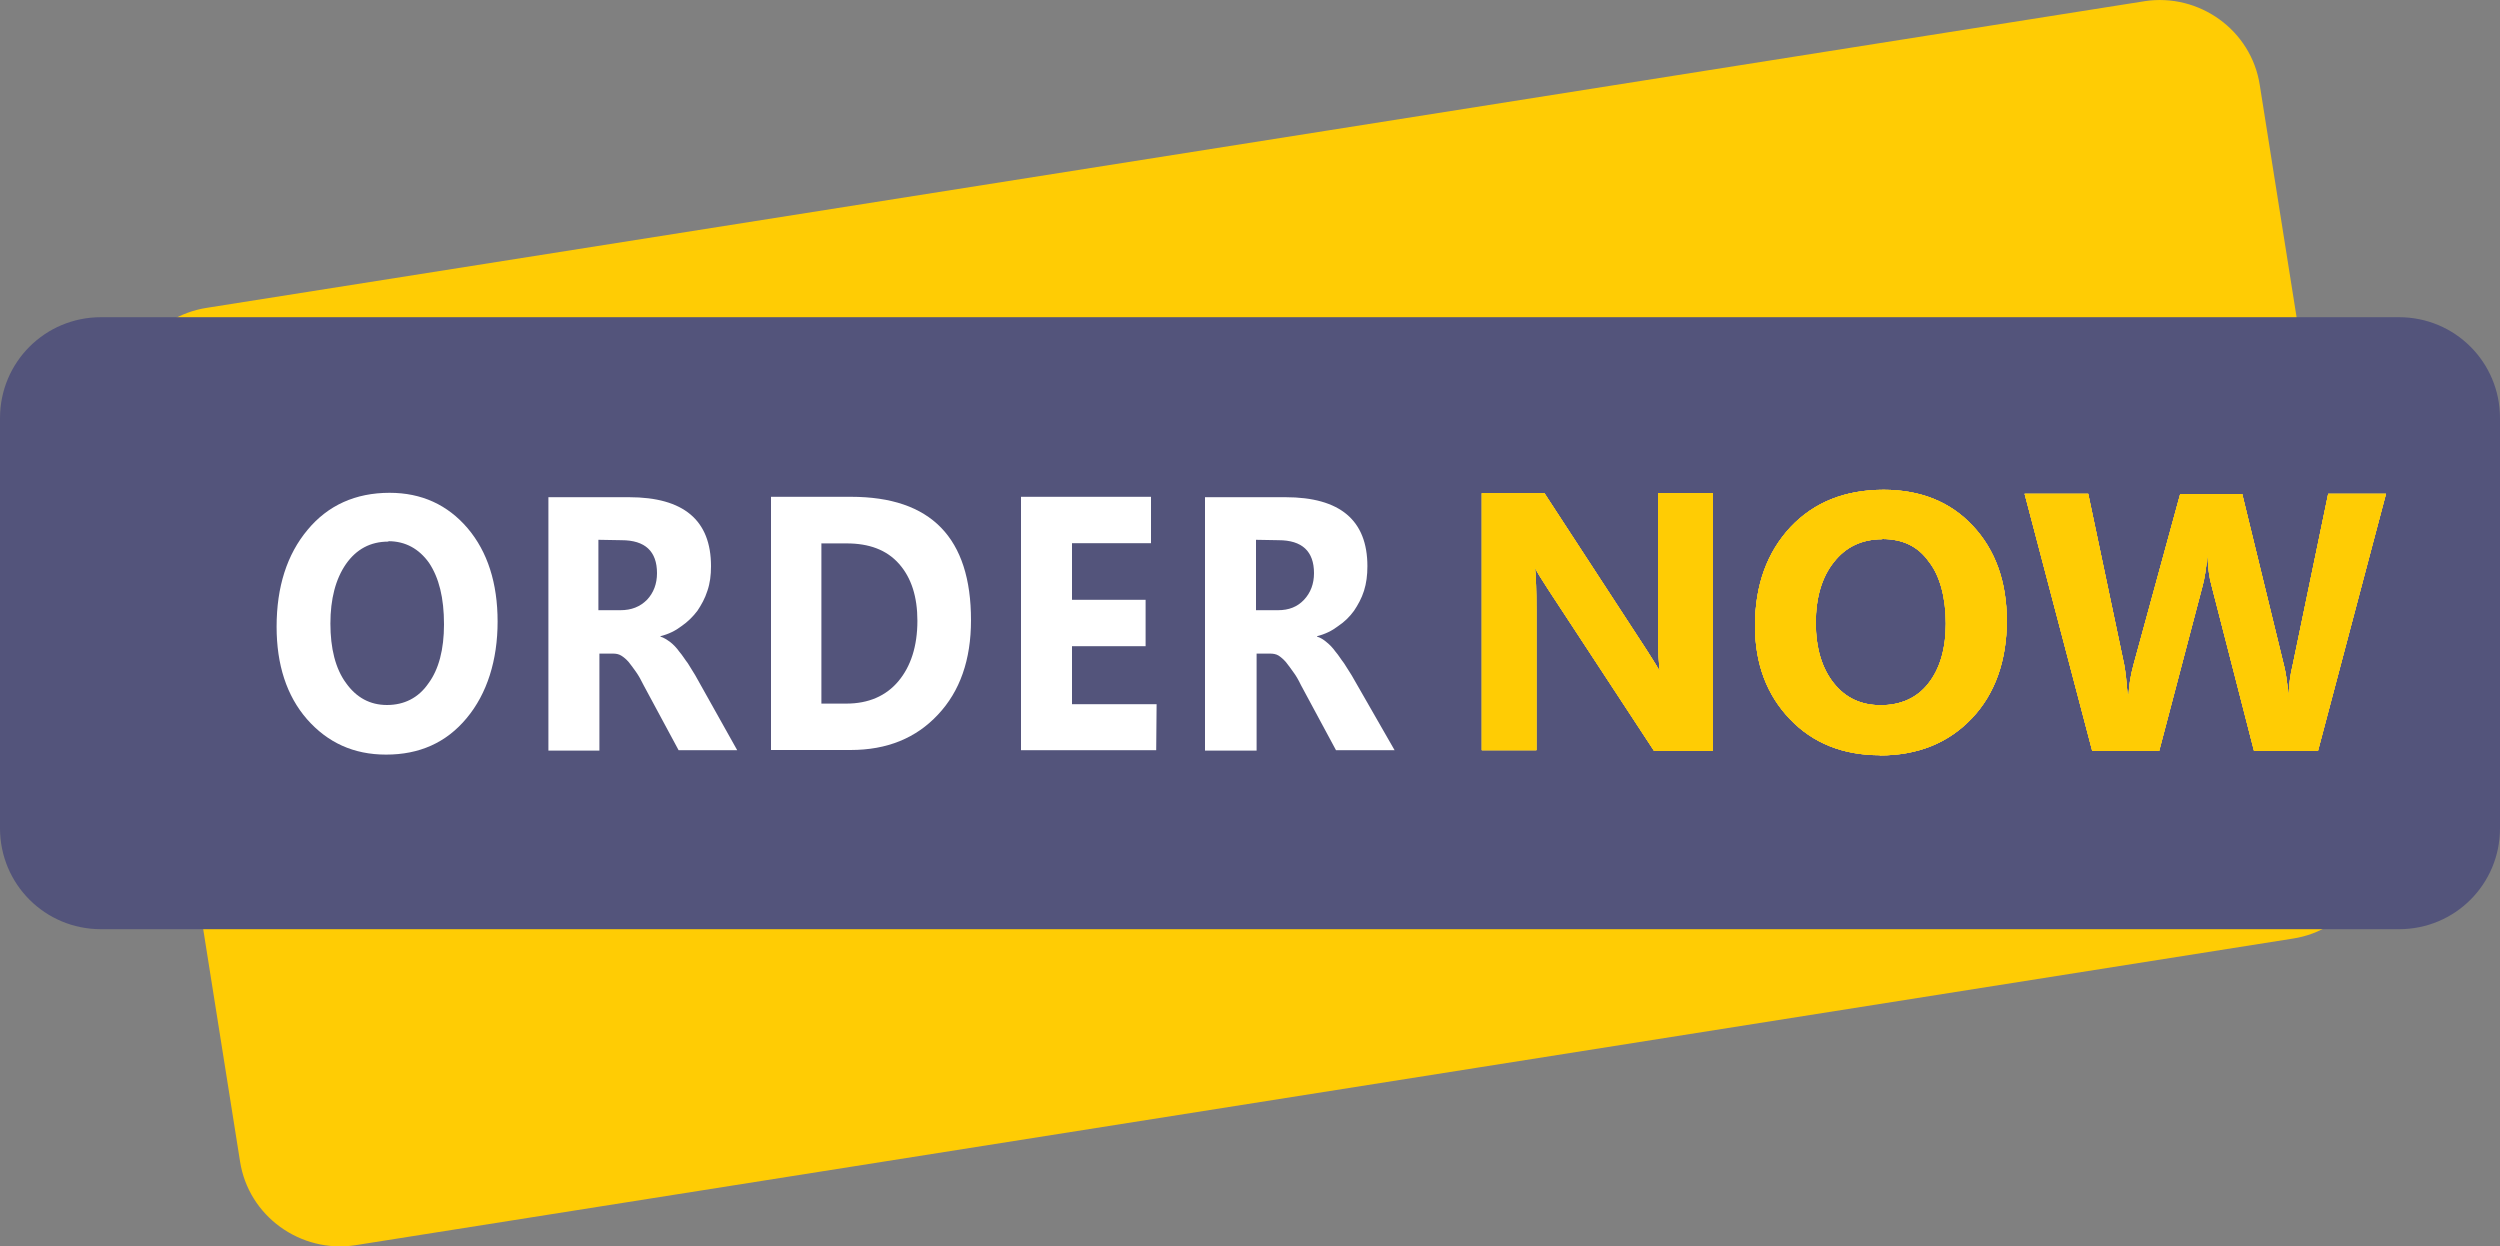
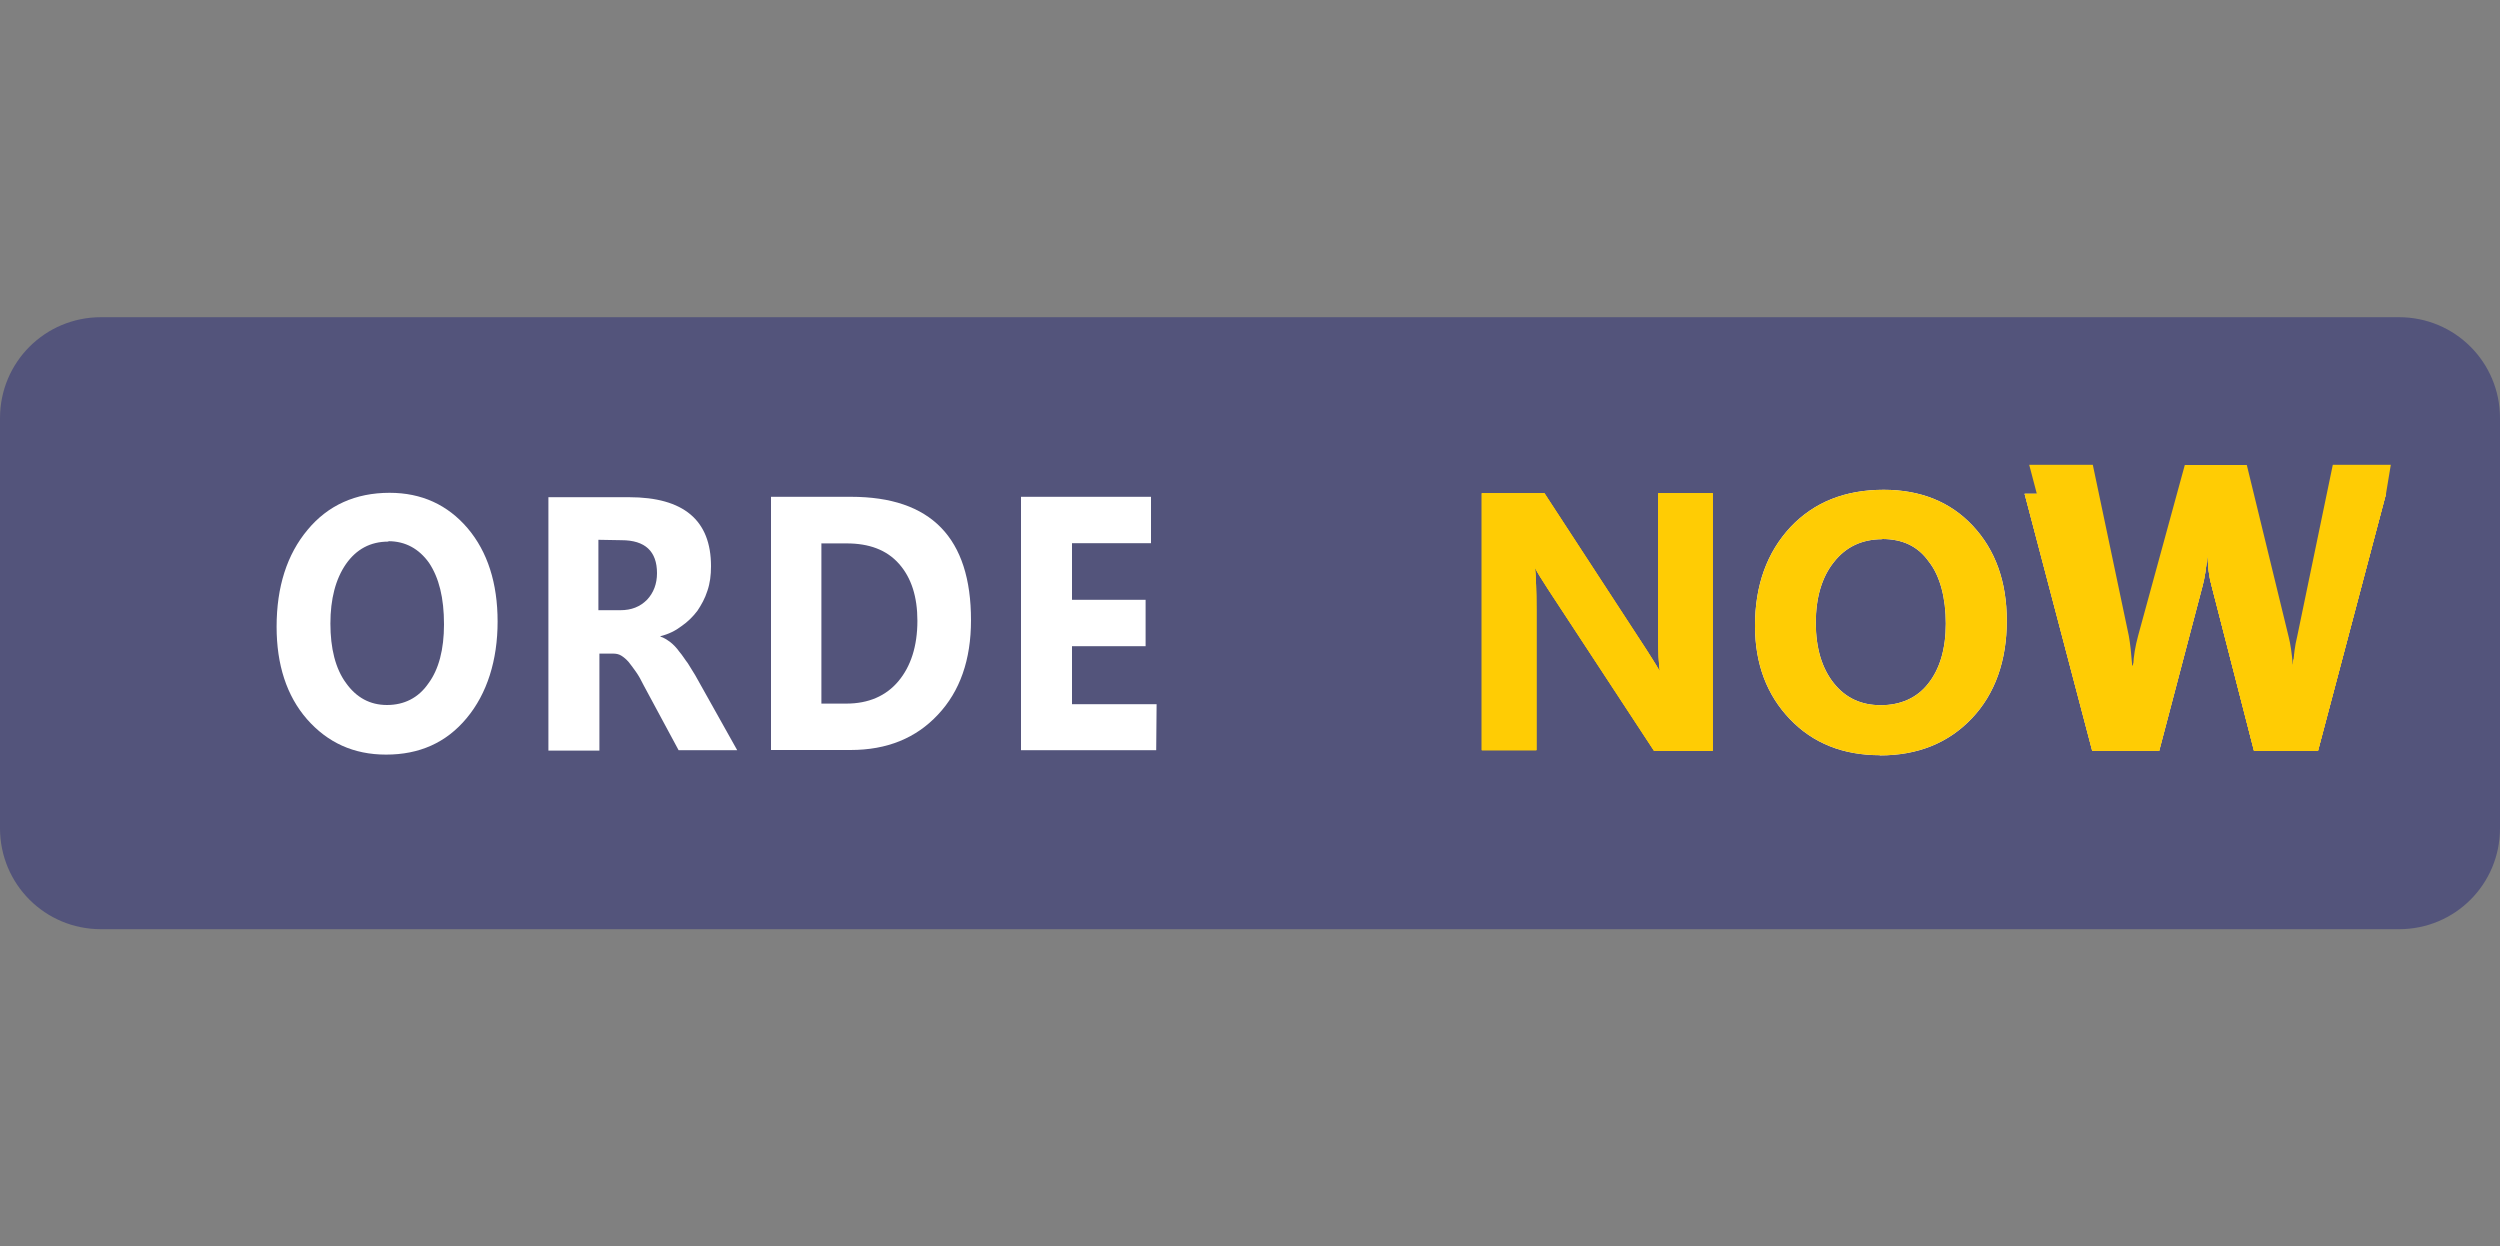
<svg xmlns="http://www.w3.org/2000/svg" id="b" viewBox="0 0 125 62.32">
  <rect x="0" y="0" width="125" height="62.32" fill="#808080" stroke="none" />
  <g id="c">
    <g id="d">
      <g>
-         <path d="m107.23.06l-40.75,6.45L10.35,15.39c-2.75.42-4.63,3.02-4.2,5.77l5.85,36.9c.42,2.75,3.03,4.62,5.77,4.2l56.12-8.88,40.75-6.45c2.75-.42,4.63-3.02,4.2-5.77l-5.85-36.9c-.42-2.75-3.03-4.62-5.77-4.2Z" style="fill:#ffcc04;" />
        <path d="m119.95,15.86H5.05c-2.8,0-5.05,2.25-5.05,5.05v20.5c0,2.8,2.25,5.05,5.05,5.05h114.9c2.8,0,5.05-2.25,5.05-5.05v-20.5c0-2.8-2.25-5.05-5.05-5.05Z" style="fill:#53547b;" />
        <g>
          <g>
-             <path d="m85.62,37.54h-2.92l-5.3-8.08c-.3-.47-.53-.82-.65-1.07h0c.05.45.07,1.15.07,2.07v7.05h-2.73v-12.85h3.13l5.1,7.82c.22.35.45.7.65,1.05h.02c-.05-.3-.08-.87-.08-1.77v-7.1h2.73v12.88h-.02Z" style="fill:#fff;" />
            <path d="m94,37.76c-1.85,0-3.35-.6-4.5-1.8-1.15-1.2-1.75-2.75-1.75-4.67,0-2.03.6-3.67,1.77-4.93,1.18-1.25,2.73-1.87,4.67-1.87,1.83,0,3.33.6,4.45,1.8,1.12,1.2,1.7,2.77,1.7,4.75s-.58,3.65-1.75,4.88c-1.17,1.23-2.7,1.85-4.6,1.85Zm.12-10.8c-1.02,0-1.83.38-2.43,1.15-.6.75-.9,1.78-.9,3.03s.3,2.27.9,3.02c.6.75,1.38,1.1,2.35,1.1s1.8-.35,2.37-1.08c.58-.73.88-1.73.88-3s-.28-2.38-.85-3.1c-.55-.78-1.33-1.13-2.33-1.13Z" style="fill:#fff;" />
            <path d="m119.3,24.69l-3.4,12.85h-3.2l-2.12-8.25c-.12-.42-.18-.9-.2-1.45h-.02c-.05.58-.13,1.08-.23,1.45l-2.17,8.25h-3.35l-3.38-12.85h3.18l1.8,8.55c.07.38.12.85.17,1.48h.05c.02-.45.1-.95.25-1.5l2.33-8.52h3.1l2.1,8.62c.08.32.15.77.2,1.37h.02c.03-.47.08-.95.2-1.42l1.78-8.58h2.9Z" style="fill:#fff;" />
          </g>
          <g>
            <g>
              <path d="m85.62,37.54h-2.92l-5.3-8.08c-.3-.47-.53-.82-.65-1.07h0c.05.45.07,1.15.07,2.07v7.05h-2.73v-12.85h3.13l5.1,7.82c.22.35.45.7.65,1.05h.02c-.05-.3-.08-.87-.08-1.77v-7.1h2.73v12.88h-.02Z" style="fill:#ffcc04;" />
-               <path d="m94,37.76c-1.85,0-3.35-.6-4.5-1.8-1.15-1.2-1.75-2.75-1.75-4.67,0-2.03.6-3.67,1.77-4.93,1.18-1.25,2.73-1.87,4.67-1.87,1.83,0,3.33.6,4.45,1.8,1.12,1.2,1.7,2.77,1.7,4.75s-.58,3.65-1.75,4.88c-1.17,1.23-2.7,1.85-4.6,1.85Zm.12-10.8c-1.02,0-1.83.38-2.43,1.15-.6.75-.9,1.78-.9,3.03s.3,2.27.9,3.02c.6.75,1.38,1.1,2.35,1.1s1.8-.35,2.37-1.08c.58-.73.88-1.73.88-3s-.28-2.38-.85-3.1c-.55-.78-1.33-1.13-2.33-1.13Z" style="fill:#ffcc04;" />
              <path d="m119.3,24.69l-3.4,12.85h-3.2l-2.12-8.25c-.12-.42-.18-.9-.2-1.45h-.02c-.05.58-.13,1.08-.23,1.45l-2.17,8.25h-3.35l-3.38-12.85h3.18l1.8,8.55c.07.38.12.85.17,1.48h.05c.02-.45.1-.95.25-1.5l2.33-8.52h3.1l2.1,8.62c.08.32.15.77.2,1.37h.02c.03-.47.08-.95.2-1.42l1.78-8.58h2.9Z" style="fill:#ffcc04;" />
            </g>
            <g>
              <path d="m85.62,37.54h-2.92l-5.3-8.08c-.3-.47-.53-.82-.65-1.07h0c.05.45.07,1.15.07,2.07v7.05h-2.73v-12.85h3.13l5.1,7.82c.22.35.45.7.65,1.05h.02c-.05-.3-.08-.87-.08-1.77v-7.1h2.73v12.88h-.02Z" style="fill:#ffcc04;" />
              <path d="m94,37.76c-1.85,0-3.35-.6-4.5-1.8-1.15-1.2-1.75-2.75-1.75-4.67,0-2.03.6-3.67,1.77-4.93,1.18-1.25,2.73-1.87,4.67-1.87,1.83,0,3.33.6,4.45,1.8,1.12,1.2,1.7,2.77,1.7,4.75s-.58,3.65-1.75,4.88c-1.17,1.23-2.7,1.85-4.6,1.85Zm.12-10.8c-1.02,0-1.83.38-2.43,1.15-.6.75-.9,1.78-.9,3.03s.3,2.27.9,3.02c.6.75,1.38,1.1,2.35,1.1s1.8-.35,2.37-1.08c.58-.73.88-1.73.88-3s-.28-2.38-.85-3.1c-.55-.78-1.33-1.13-2.33-1.13Z" style="fill:#ffcc04;" />
              <path d="m119.3,24.69l-3.4,12.85h-3.2l-2.12-8.25c-.12-.42-.18-.9-.2-1.45h-.02c-.05.58-.13,1.08-.23,1.45l-2.17,8.25h-3.35l-3.38-12.85h3.18l1.8,8.55c.07.38.12.85.17,1.48h.05c.02-.45.1-.95.25-1.5l2.33-8.52h3.1l2.1,8.62c.08.32.15.77.2,1.37h.02c.03-.47.08-.95.2-1.42l1.78-8.58h2.9Z" style="fill:#ffcc04;" />
            </g>
            <g>
              <path d="m85.62,37.54h-2.92l-5.3-8.08c-.3-.47-.53-.82-.65-1.07h0c.05.45.07,1.15.07,2.07v7.05h-2.73v-12.85h3.13l5.1,7.82c.22.35.45.7.65,1.05h.02c-.05-.3-.08-.87-.08-1.77v-7.1h2.73v12.88h-.02Z" style="fill:#ffcc04;" />
-               <path d="m94,37.76c-1.85,0-3.35-.6-4.5-1.8-1.15-1.2-1.75-2.75-1.75-4.67,0-2.03.6-3.67,1.77-4.93,1.18-1.25,2.73-1.87,4.67-1.87,1.83,0,3.33.6,4.45,1.8,1.12,1.2,1.7,2.77,1.7,4.75s-.58,3.65-1.75,4.88c-1.17,1.23-2.7,1.85-4.6,1.85Zm.12-10.8c-1.02,0-1.83.38-2.43,1.15-.6.75-.9,1.78-.9,3.03s.3,2.27.9,3.02c.6.75,1.38,1.1,2.35,1.1s1.8-.35,2.37-1.08c.58-.73.88-1.73.88-3s-.28-2.38-.85-3.1c-.55-.78-1.33-1.13-2.33-1.13Z" style="fill:#ffcc04;" />
-               <path d="m119.3,24.69l-3.4,12.85h-3.2l-2.12-8.25c-.12-.42-.18-.9-.2-1.45h-.02c-.05.58-.13,1.08-.23,1.45l-2.17,8.25h-3.35l-3.38-12.85h3.18l1.8,8.55c.07.38.12.85.17,1.48h.05c.02-.45.1-.95.25-1.5l2.33-8.52h3.1l2.1,8.62c.08.32.15.77.2,1.37h.02c.03-.47.08-.95.2-1.42l1.78-8.58h2.9Z" style="fill:#ffcc04;" />
+               <path d="m119.3,24.69l-3.4,12.85h-3.2l-2.12-8.25c-.12-.42-.18-.9-.2-1.45h-.02l-2.17,8.25h-3.35l-3.38-12.85h3.18l1.8,8.55c.07.38.12.85.17,1.48h.05c.02-.45.1-.95.25-1.5l2.33-8.52h3.1l2.1,8.62c.08.32.15.77.2,1.37h.02c.03-.47.08-.95.2-1.42l1.78-8.58h2.9Z" style="fill:#ffcc04;" />
            </g>
          </g>
        </g>
        <g id="e">
          <g>
            <path d="m19.3,37.73c-1.62,0-2.92-.6-3.95-1.77-1.02-1.17-1.52-2.73-1.52-4.62,0-2,.52-3.62,1.55-4.85,1.02-1.23,2.4-1.85,4.1-1.85,1.6,0,2.9.6,3.9,1.77,1,1.18,1.5,2.75,1.5,4.67s-.52,3.6-1.55,4.83c-1.02,1.23-2.37,1.82-4.02,1.82Zm.12-10.65c-.9,0-1.6.38-2.12,1.12-.52.75-.78,1.75-.78,2.98s.25,2.25.78,2.97c.52.73,1.2,1.1,2.05,1.1s1.57-.35,2.07-1.08c.52-.7.78-1.7.78-2.95,0-1.33-.25-2.33-.75-3.08-.5-.7-1.18-1.08-2.03-1.08Z" style="fill:#fff;" />
            <path d="m36.85,37.51h-2.92l-1.75-3.25c-.12-.25-.25-.48-.37-.65-.12-.17-.25-.35-.37-.5-.13-.15-.25-.25-.38-.33s-.27-.1-.42-.1h-.67v4.85h-2.55v-12.67h4.03c2.73,0,4.1,1.15,4.1,3.45,0,.45-.05.85-.18,1.23-.12.38-.3.7-.5,1-.23.3-.48.55-.8.77-.3.23-.65.4-1.05.5v.02c.17.05.32.15.5.28.15.12.3.27.45.48.15.17.27.38.42.57.12.2.25.4.37.6l2.1,3.75Zm-6.93-10.52v3.52h1.1c.55,0,.98-.17,1.33-.52.33-.35.5-.8.5-1.33,0-1.1-.6-1.65-1.77-1.65l-1.15-.02h0Z" style="fill:#fff;" />
            <path d="m38.55,37.51v-12.67h4c4,0,6,2.05,6,6.17,0,1.98-.55,3.55-1.65,4.72-1.1,1.18-2.55,1.77-4.37,1.77h-3.98Zm2.52-10.35v8.02h1.25c1.1,0,1.98-.38,2.6-1.12s.95-1.75.95-3.02c0-1.2-.3-2.15-.92-2.85-.62-.7-1.5-1.02-2.62-1.02h-1.25Z" style="fill:#fff;" />
            <path d="m57.8,37.51h-6.75v-12.67h6.5v2.32h-3.95v2.83h3.68v2.32h-3.68v2.9h4.23l-.02,2.3h0Z" style="fill:#fff;" />
-             <path d="m69.73,37.51h-2.93l-1.75-3.25c-.12-.25-.25-.48-.38-.65-.12-.17-.25-.35-.37-.5-.13-.15-.25-.25-.37-.33-.13-.08-.28-.1-.43-.1h-.67v4.85h-2.58v-12.67h4.02c2.73,0,4.1,1.15,4.1,3.45,0,.45-.05.85-.17,1.23-.12.38-.3.7-.5,1-.22.3-.47.55-.8.77-.3.23-.65.4-1.05.5v.02c.17.05.33.15.48.28.15.12.3.27.45.48.15.17.27.38.42.57.13.2.25.4.38.6l2.15,3.75Zm-6.93-10.52v3.52h1.1c.55,0,.97-.17,1.3-.52s.5-.8.5-1.33c0-1.1-.6-1.65-1.77-1.65l-1.13-.02h0Z" style="fill:#fff;" />
          </g>
        </g>
      </g>
    </g>
  </g>
</svg>